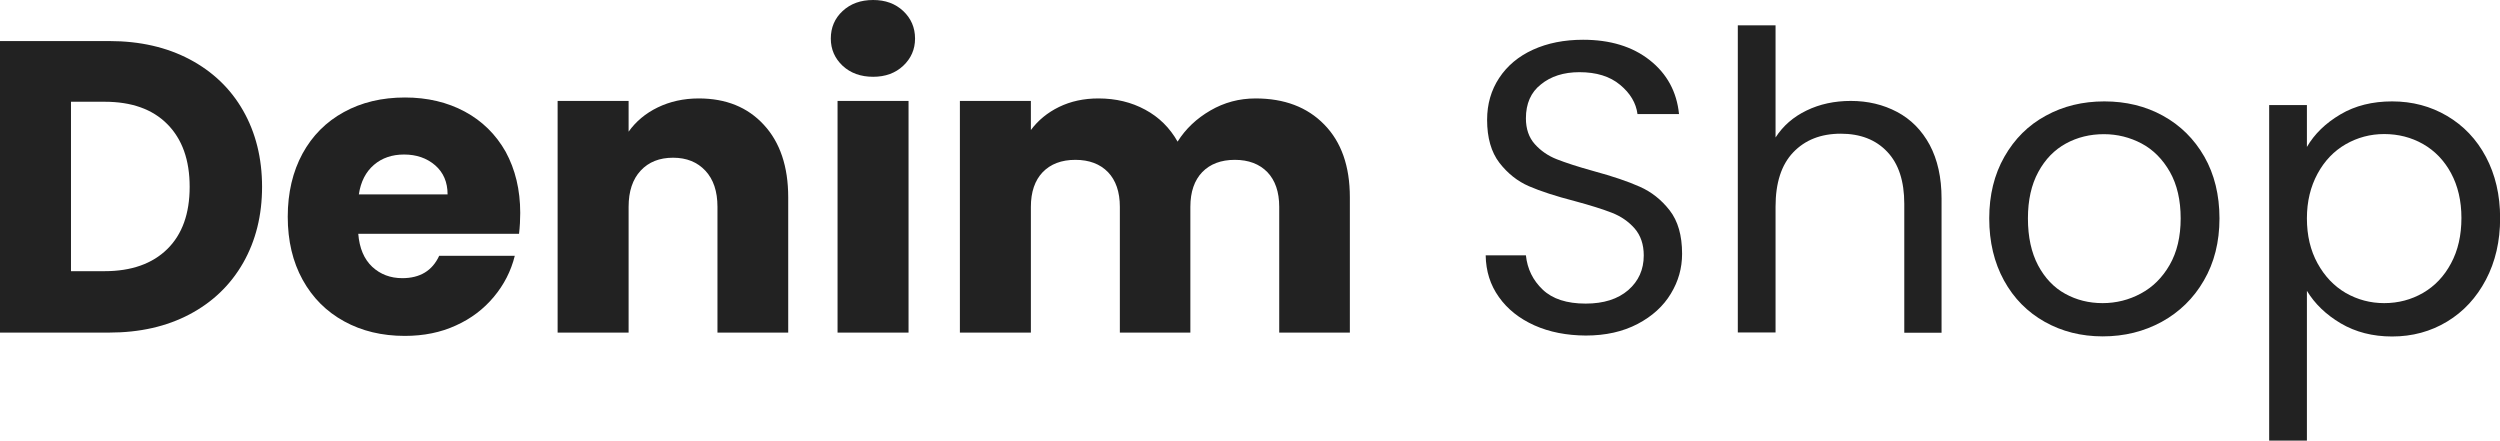
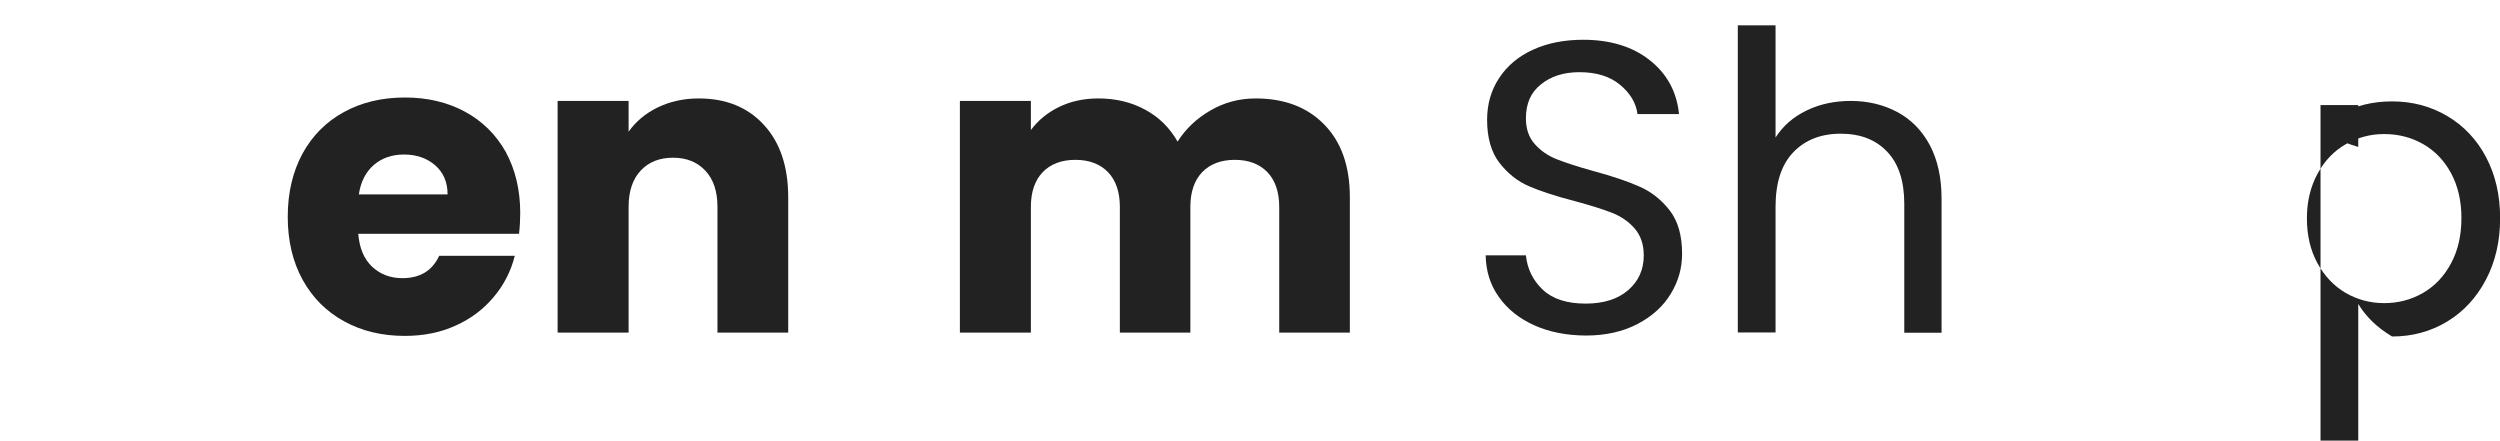
<svg xmlns="http://www.w3.org/2000/svg" version="1.0" id="Layer_1" x="0px" y="0px" viewBox="0 0 21.13 3.724" style="enable-background:new 0 0 21.13 3.724;" xml:space="preserve">
  <g>
-     <path style="fill:#222222;" d="M1.604,0.502c0.194,0.103,0.345,0.247,0.451,0.433s0.16,0.401,0.16,0.644   c0,0.241-0.053,0.455-0.16,0.643C1.948,2.409,1.797,2.554,1.602,2.657S1.18,2.811,0.923,2.811H0V0.347h0.923   C1.183,0.347,1.409,0.399,1.604,0.502z M1.414,2.105c0.126-0.124,0.189-0.299,0.189-0.526c0-0.227-0.063-0.403-0.189-0.53   S1.111,0.86,0.884,0.86H0.6v1.432h0.284C1.111,2.292,1.288,2.229,1.414,2.105z" />
    <path style="fill:#222222;" d="M4.387,1.976H3.028C3.038,2.098,3.077,2.19,3.146,2.255C3.215,2.319,3.3,2.351,3.4,2.351   c0.15,0,0.254-0.063,0.312-0.189h0.639C4.319,2.291,4.26,2.406,4.174,2.509S3.982,2.693,3.853,2.751   C3.725,2.81,3.581,2.839,3.421,2.839c-0.192,0-0.363-0.041-0.512-0.123c-0.15-0.082-0.267-0.199-0.351-0.351   c-0.084-0.152-0.126-0.33-0.126-0.533s0.042-0.381,0.125-0.534c0.083-0.152,0.2-0.269,0.35-0.351   c0.149-0.082,0.321-0.123,0.516-0.123c0.189,0,0.358,0.04,0.505,0.119s0.263,0.193,0.346,0.34C4.355,1.432,4.397,1.604,4.397,1.8   C4.397,1.856,4.394,1.915,4.387,1.976z M3.783,1.643c0-0.103-0.035-0.185-0.105-0.246C3.607,1.336,3.52,1.306,3.415,1.306   c-0.101,0-0.186,0.029-0.254,0.087c-0.069,0.059-0.112,0.142-0.128,0.25H3.783z" />
    <path style="fill:#222222;" d="M6.456,1.055c0.137,0.148,0.206,0.353,0.206,0.612v1.144H6.064V1.748   c0-0.131-0.034-0.232-0.102-0.305S5.803,1.333,5.689,1.333c-0.115,0-0.206,0.036-0.274,0.109S5.313,1.617,5.313,1.748v1.063h-0.6   V0.853h0.6v0.26c0.061-0.086,0.143-0.155,0.246-0.205s0.219-0.076,0.347-0.076C6.136,0.832,6.319,0.906,6.456,1.055z" />
-     <path style="fill:#222222;" d="M7.122,0.556c-0.066-0.062-0.1-0.139-0.1-0.23c0-0.093,0.033-0.171,0.1-0.233   C7.189,0.031,7.275,0,7.38,0c0.103,0,0.188,0.031,0.254,0.093c0.066,0.062,0.1,0.14,0.1,0.233c0,0.091-0.034,0.168-0.1,0.23   C7.568,0.618,7.483,0.649,7.38,0.649C7.275,0.649,7.189,0.618,7.122,0.556z M7.679,0.853v1.958h-0.6V0.853H7.679z" />
    <path style="fill:#222222;" d="M11.193,1.053c0.144,0.147,0.216,0.352,0.216,0.614v1.144h-0.597V1.748   c0-0.126-0.034-0.224-0.1-0.293c-0.067-0.069-0.159-0.104-0.275-0.104c-0.117,0-0.209,0.035-0.276,0.104   c-0.066,0.069-0.1,0.167-0.1,0.293v1.063H9.465V1.748c0-0.126-0.034-0.224-0.1-0.293C9.298,1.386,9.206,1.351,9.089,1.351   c-0.117,0-0.209,0.035-0.276,0.104c-0.066,0.069-0.1,0.167-0.1,0.293v1.063h-0.6V0.853h0.6v0.246   c0.061-0.082,0.14-0.147,0.238-0.195c0.099-0.048,0.209-0.072,0.333-0.072c0.147,0,0.279,0.032,0.395,0.095   C9.796,0.99,9.887,1.08,9.953,1.197c0.068-0.108,0.16-0.195,0.277-0.263c0.117-0.068,0.244-0.102,0.382-0.102   C10.855,0.832,11.049,0.905,11.193,1.053z" />
    <path style="fill:#222222;" d="M12.969,2.75c-0.127-0.057-0.228-0.137-0.3-0.239c-0.073-0.102-0.11-0.219-0.112-0.353h0.34   c0.012,0.115,0.059,0.211,0.142,0.29c0.083,0.079,0.204,0.118,0.363,0.118c0.152,0,0.272-0.038,0.36-0.114   c0.087-0.076,0.131-0.173,0.131-0.293c0-0.093-0.026-0.169-0.077-0.228c-0.052-0.059-0.116-0.103-0.193-0.133   s-0.182-0.063-0.312-0.098c-0.162-0.042-0.291-0.084-0.388-0.126s-0.18-0.108-0.25-0.198c-0.069-0.09-0.104-0.211-0.104-0.363   c0-0.133,0.034-0.251,0.102-0.354s0.163-0.183,0.286-0.239c0.123-0.056,0.264-0.084,0.423-0.084c0.229,0,0.417,0.057,0.563,0.172   c0.146,0.115,0.229,0.267,0.248,0.456h-0.351c-0.012-0.093-0.061-0.176-0.147-0.247c-0.086-0.072-0.201-0.107-0.344-0.107   c-0.133,0-0.242,0.035-0.326,0.104C12.939,0.78,12.897,0.876,12.897,1c0,0.089,0.025,0.162,0.075,0.218s0.112,0.099,0.186,0.128   s0.177,0.063,0.311,0.1c0.162,0.044,0.292,0.088,0.39,0.132c0.098,0.043,0.183,0.11,0.253,0.2c0.07,0.09,0.105,0.212,0.105,0.367   c0,0.12-0.031,0.232-0.095,0.337c-0.063,0.105-0.157,0.191-0.281,0.256s-0.27,0.098-0.438,0.098   C13.241,2.835,13.096,2.807,12.969,2.75z" />
    <path style="fill:#222222;" d="M16.034,0.946c0.117,0.062,0.209,0.155,0.276,0.279c0.066,0.124,0.1,0.275,0.1,0.453v1.134h-0.315   V1.723c0-0.192-0.048-0.339-0.144-0.44c-0.096-0.102-0.227-0.153-0.393-0.153c-0.168,0-0.302,0.053-0.402,0.158   c-0.1,0.105-0.149,0.258-0.149,0.459v1.063h-0.319V0.214h0.319v0.948c0.063-0.098,0.15-0.174,0.262-0.228   c0.111-0.054,0.236-0.081,0.374-0.081C15.786,0.853,15.917,0.884,16.034,0.946z" />
-     <path style="fill:#222222;" d="M17.282,2.72c-0.146-0.082-0.261-0.198-0.344-0.349s-0.125-0.326-0.125-0.525   c0-0.196,0.042-0.37,0.128-0.521s0.202-0.267,0.35-0.347c0.147-0.081,0.312-0.121,0.495-0.121s0.348,0.04,0.495,0.121   c0.147,0.081,0.264,0.196,0.35,0.346c0.085,0.149,0.128,0.324,0.128,0.522c0,0.199-0.044,0.374-0.132,0.525   c-0.087,0.151-0.207,0.267-0.356,0.349c-0.15,0.082-0.316,0.123-0.499,0.123C17.591,2.843,17.428,2.802,17.282,2.72z M18.094,2.481   c0.101-0.054,0.182-0.134,0.244-0.242C18.4,2.131,18.431,2,18.431,1.846c0-0.154-0.03-0.285-0.091-0.393   c-0.061-0.107-0.141-0.188-0.239-0.24s-0.205-0.079-0.319-0.079c-0.117,0-0.224,0.026-0.321,0.079s-0.175,0.133-0.233,0.24   c-0.059,0.108-0.088,0.239-0.088,0.393c0,0.157,0.029,0.289,0.086,0.397c0.057,0.107,0.134,0.188,0.229,0.24   c0.096,0.053,0.201,0.079,0.316,0.079S17.994,2.535,18.094,2.481z" />
-     <path style="fill:#222222;" d="M19.781,0.967c0.125-0.074,0.271-0.11,0.437-0.11c0.171,0,0.326,0.041,0.465,0.123   c0.139,0.082,0.249,0.197,0.328,0.346s0.12,0.321,0.12,0.518c0,0.194-0.04,0.368-0.12,0.52c-0.08,0.152-0.189,0.27-0.328,0.354   c-0.139,0.084-0.294,0.126-0.465,0.126c-0.164,0-0.308-0.037-0.434-0.111c-0.125-0.074-0.22-0.166-0.286-0.275v1.267h-0.319V0.888   h0.319v0.354C19.562,1.132,19.656,1.041,19.781,0.967z M20.716,1.463c-0.058-0.107-0.137-0.189-0.237-0.246   c-0.099-0.056-0.208-0.084-0.328-0.084c-0.117,0-0.225,0.029-0.325,0.086c-0.099,0.057-0.179,0.14-0.238,0.249   s-0.09,0.234-0.09,0.377c0,0.146,0.03,0.272,0.09,0.381s0.139,0.192,0.238,0.25c0.1,0.057,0.208,0.086,0.325,0.086   c0.12,0,0.229-0.029,0.328-0.086c0.1-0.058,0.179-0.141,0.237-0.25c0.059-0.109,0.088-0.237,0.088-0.384   C20.804,1.697,20.774,1.571,20.716,1.463z" />
+     <path style="fill:#222222;" d="M19.781,0.967c0.125-0.074,0.271-0.11,0.437-0.11c0.171,0,0.326,0.041,0.465,0.123   c0.139,0.082,0.249,0.197,0.328,0.346s0.12,0.321,0.12,0.518c0,0.194-0.04,0.368-0.12,0.52c-0.08,0.152-0.189,0.27-0.328,0.354   c-0.139,0.084-0.294,0.126-0.465,0.126c-0.125-0.074-0.22-0.166-0.286-0.275v1.267h-0.319V0.888   h0.319v0.354C19.562,1.132,19.656,1.041,19.781,0.967z M20.716,1.463c-0.058-0.107-0.137-0.189-0.237-0.246   c-0.099-0.056-0.208-0.084-0.328-0.084c-0.117,0-0.225,0.029-0.325,0.086c-0.099,0.057-0.179,0.14-0.238,0.249   s-0.09,0.234-0.09,0.377c0,0.146,0.03,0.272,0.09,0.381s0.139,0.192,0.238,0.25c0.1,0.057,0.208,0.086,0.325,0.086   c0.12,0,0.229-0.029,0.328-0.086c0.1-0.058,0.179-0.141,0.237-0.25c0.059-0.109,0.088-0.237,0.088-0.384   C20.804,1.697,20.774,1.571,20.716,1.463z" />
  </g>
</svg>